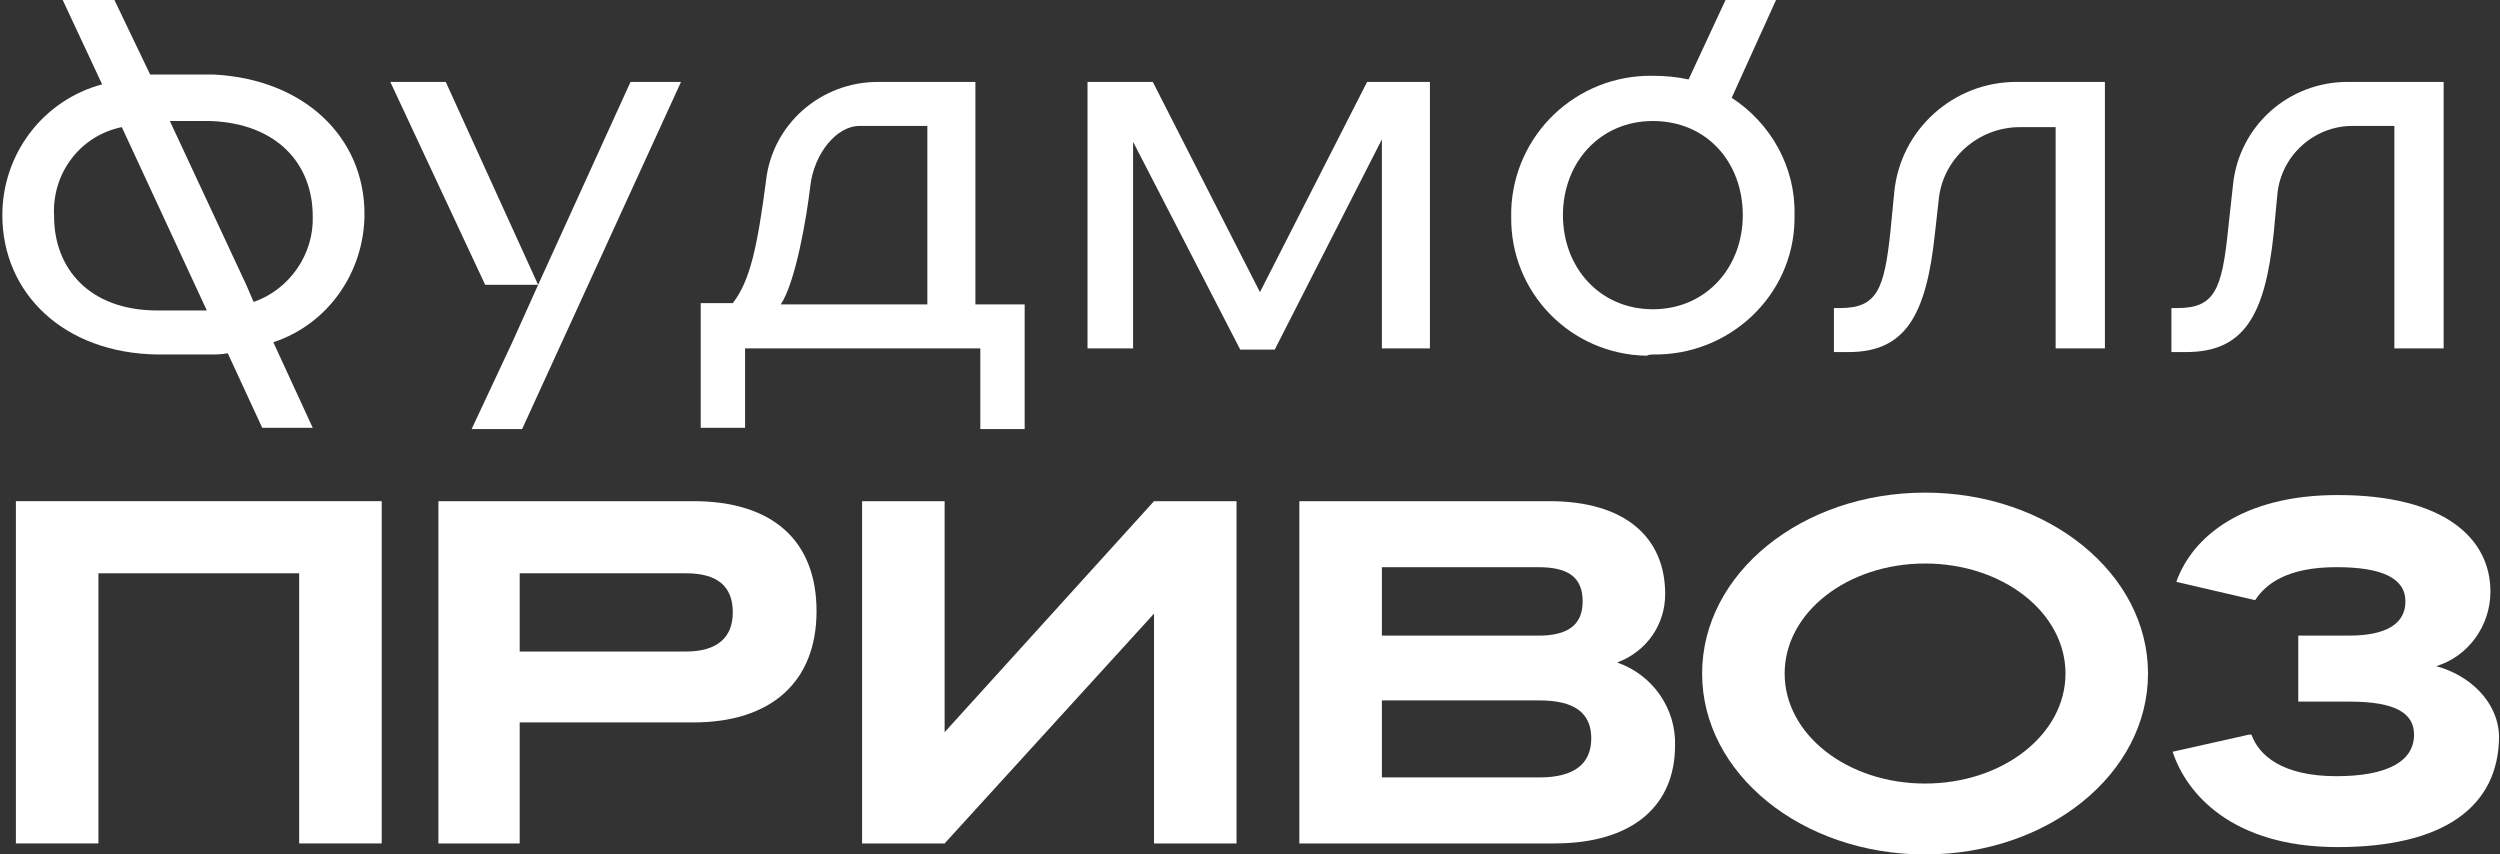
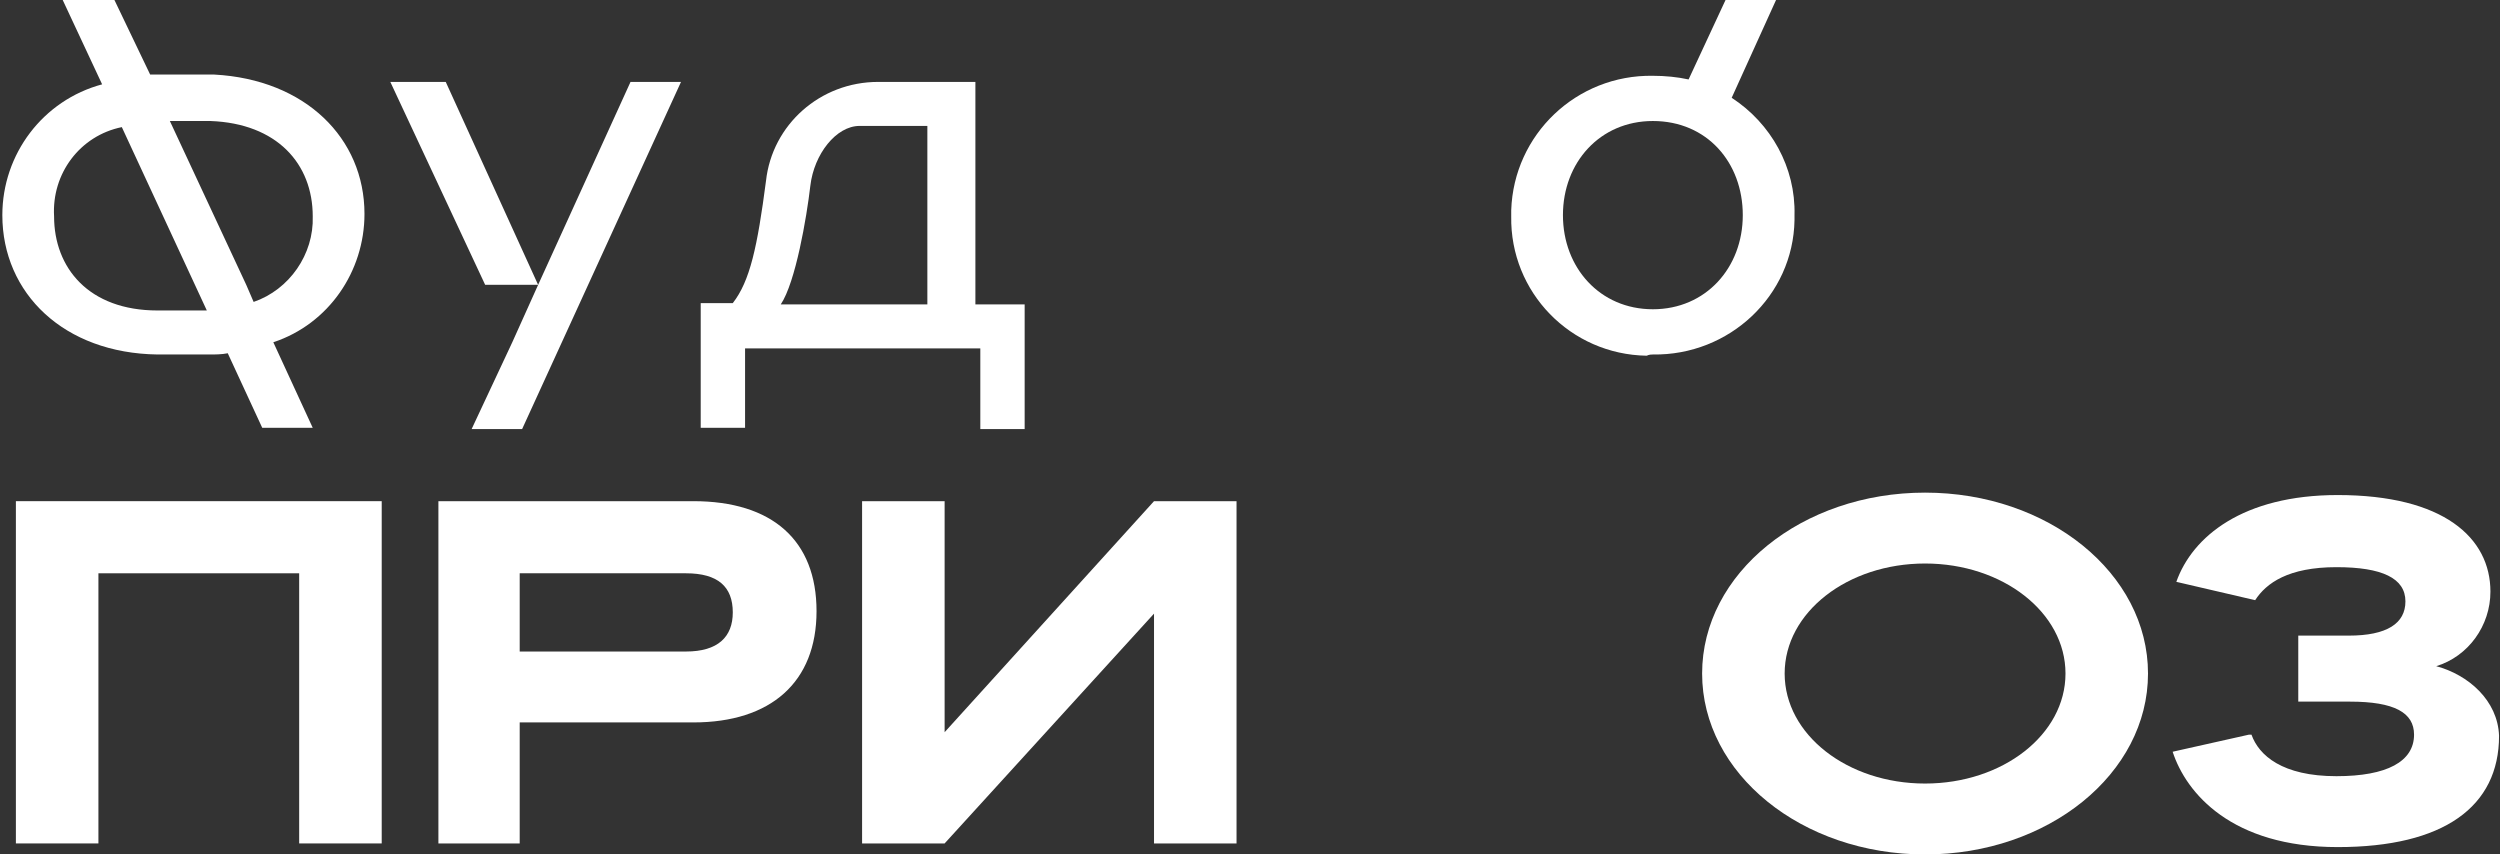
<svg xmlns="http://www.w3.org/2000/svg" width="158" height="54" viewBox="0 0 158 54" fill="none">
  <rect x="0" y="0" width="158" height="54" fill="#333333" stroke="none" />
  <path d="M1.004 53.305H6.22V36.232H18.908V53.305H24.124V31.674H1.004V53.305Z" fill="white" />
  <path d="M43.821 31.674H27.707V53.305H32.845V45.657H43.821C48.725 45.657 51.605 43.107 51.605 38.627C51.605 34.146 48.803 31.674 43.821 31.674ZM43.354 41.176H32.845V36.232H43.354C45.378 36.232 46.312 37.082 46.312 38.704C46.312 40.249 45.378 41.176 43.354 41.176Z" fill="white" />
  <path d="M59.7 46.275V31.674H54.484V53.305H59.7L72.934 38.781V53.305H78.149V31.674H72.934L59.7 46.275Z" fill="white" />
-   <path d="M102.203 41.871C104.071 41.176 105.239 39.476 105.239 37.545C105.239 33.991 102.748 31.674 97.922 31.674H82.119V53.305H98.233C103.293 53.305 105.862 50.833 105.862 47.124C105.94 44.807 104.461 42.644 102.203 41.871ZM87.335 35.846H97.221C99.089 35.846 100.024 36.464 100.024 38.009C100.024 39.554 99.012 40.172 97.221 40.172H87.335V35.846ZM97.299 49.133H87.335V44.266H97.299C99.479 44.266 100.568 45.039 100.568 46.661C100.568 48.283 99.479 49.133 97.299 49.133Z" fill="white" />
  <path d="M121.664 31.134C113.88 31.134 107.574 36.233 107.574 42.567C107.574 48.902 113.88 54.001 121.664 54.001C129.449 54.001 135.754 48.902 135.754 42.567C135.754 36.233 129.449 31.134 121.664 31.134ZM121.664 49.52C116.76 49.52 112.79 46.43 112.79 42.567C112.79 38.705 116.76 35.614 121.664 35.614C126.568 35.614 130.539 38.705 130.539 42.567C130.539 46.43 126.568 49.52 121.664 49.52Z" fill="white" />
  <path d="M153.969 42.103C155.993 41.484 157.395 39.553 157.395 37.39C157.395 33.991 154.437 31.287 147.742 31.287C141.748 31.287 138.556 33.914 137.544 36.772L142.526 37.931C143.227 36.849 144.628 35.845 147.664 35.845C150.544 35.845 152.023 36.54 152.023 38.008C152.023 39.399 150.856 40.171 148.442 40.171H145.251V44.343H148.52C151.323 44.343 152.568 45.038 152.568 46.429C152.568 48.128 150.856 49.055 147.664 49.055C144.239 49.055 142.76 47.742 142.293 46.429H142.137L137.311 47.51C138.167 50.137 141.047 53.536 147.742 53.536C154.437 53.536 157.94 50.987 157.94 46.506C157.862 44.266 155.993 42.643 153.969 42.103Z" fill="white" />
  <path d="M47.088 22.018H61.956V27.117H64.758V19.237H61.645V5.177H55.495C51.836 5.177 48.8 7.881 48.411 11.434C47.866 15.606 47.399 17.769 46.309 19.16H44.285V27.039H47.088V22.018ZM51.213 11.743C51.447 9.735 52.848 7.958 54.327 7.958H58.609V19.237H49.345C50.279 17.846 50.98 13.752 51.213 11.743Z" fill="white" />
-   <path d="M87.335 22.018H90.371V5.177H86.401L79.629 18.464L72.856 5.177H68.731V22.018H71.611V8.962L78.383 22.095H80.563L87.335 8.808V22.018Z" fill="white" />
  <path d="M104.461 22.404C109.288 22.481 113.336 18.695 113.413 13.906C113.413 13.828 113.413 13.674 113.413 13.597C113.491 10.584 111.934 7.803 109.443 6.18L112.246 0H109.054L106.719 5.021C106.018 4.867 105.24 4.79 104.461 4.79C99.635 4.712 95.665 8.498 95.509 13.288C95.509 13.442 95.509 13.519 95.509 13.674C95.431 18.463 99.246 22.404 104.072 22.481C104.228 22.404 104.383 22.404 104.461 22.404ZM104.461 7.648C107.886 7.648 110.144 10.275 110.144 13.597C110.144 16.919 107.809 19.545 104.461 19.545C101.114 19.545 98.778 16.919 98.778 13.597C98.778 10.275 101.114 7.648 104.461 7.648Z" fill="white" />
-   <path d="M122.288 14.756L122.521 12.67C122.755 10.044 125.012 8.035 127.659 8.035H129.916V22.018H133.03V5.177H127.425C123.455 5.177 120.108 8.19 119.719 12.13L119.485 14.524C119.096 18.31 118.629 19.469 116.294 19.469H115.904V22.25H116.838C120.419 22.25 121.743 19.932 122.288 14.756Z" fill="white" />
-   <path d="M143.696 14.756L143.929 12.284C144.163 9.812 146.264 7.958 148.678 7.958H151.324V22.018H154.438V5.177H148.366C144.63 5.177 141.516 7.958 141.127 11.666L140.815 14.524C140.426 18.31 139.959 19.469 137.624 19.469H137.234V22.25H138.169C141.827 22.25 143.151 19.932 143.696 14.756Z" fill="white" />
  <path d="M32.376 21.632L29.807 27.117H32.998L43.04 5.177H39.849L34.01 18.001L32.376 21.632Z" fill="white" />
  <path d="M34.009 18.001L28.171 5.177H24.668L30.662 18.001H34.009Z" fill="white" />
  <path d="M9.957 22.404H13.226C13.616 22.404 14.005 22.404 14.394 22.326L16.574 27.039H19.765L17.274 21.631C20.777 20.472 23.035 17.15 23.035 13.519C23.035 8.73 19.298 5.021 13.538 4.712H9.49L7.232 0H3.963L6.454 5.33C2.717 6.335 0.148 9.734 0.148 13.597C0.148 18.541 4.041 22.326 9.957 22.404ZM13.304 7.648C17.508 7.803 19.765 10.352 19.765 13.674C19.843 16.069 18.286 18.309 16.029 19.082L15.562 18L10.735 7.648H13.304ZM7.699 8.034L13.071 19.622H9.957C5.598 19.622 3.418 16.919 3.418 13.674C3.262 10.97 5.053 8.575 7.699 8.034Z" fill="white" />
</svg>